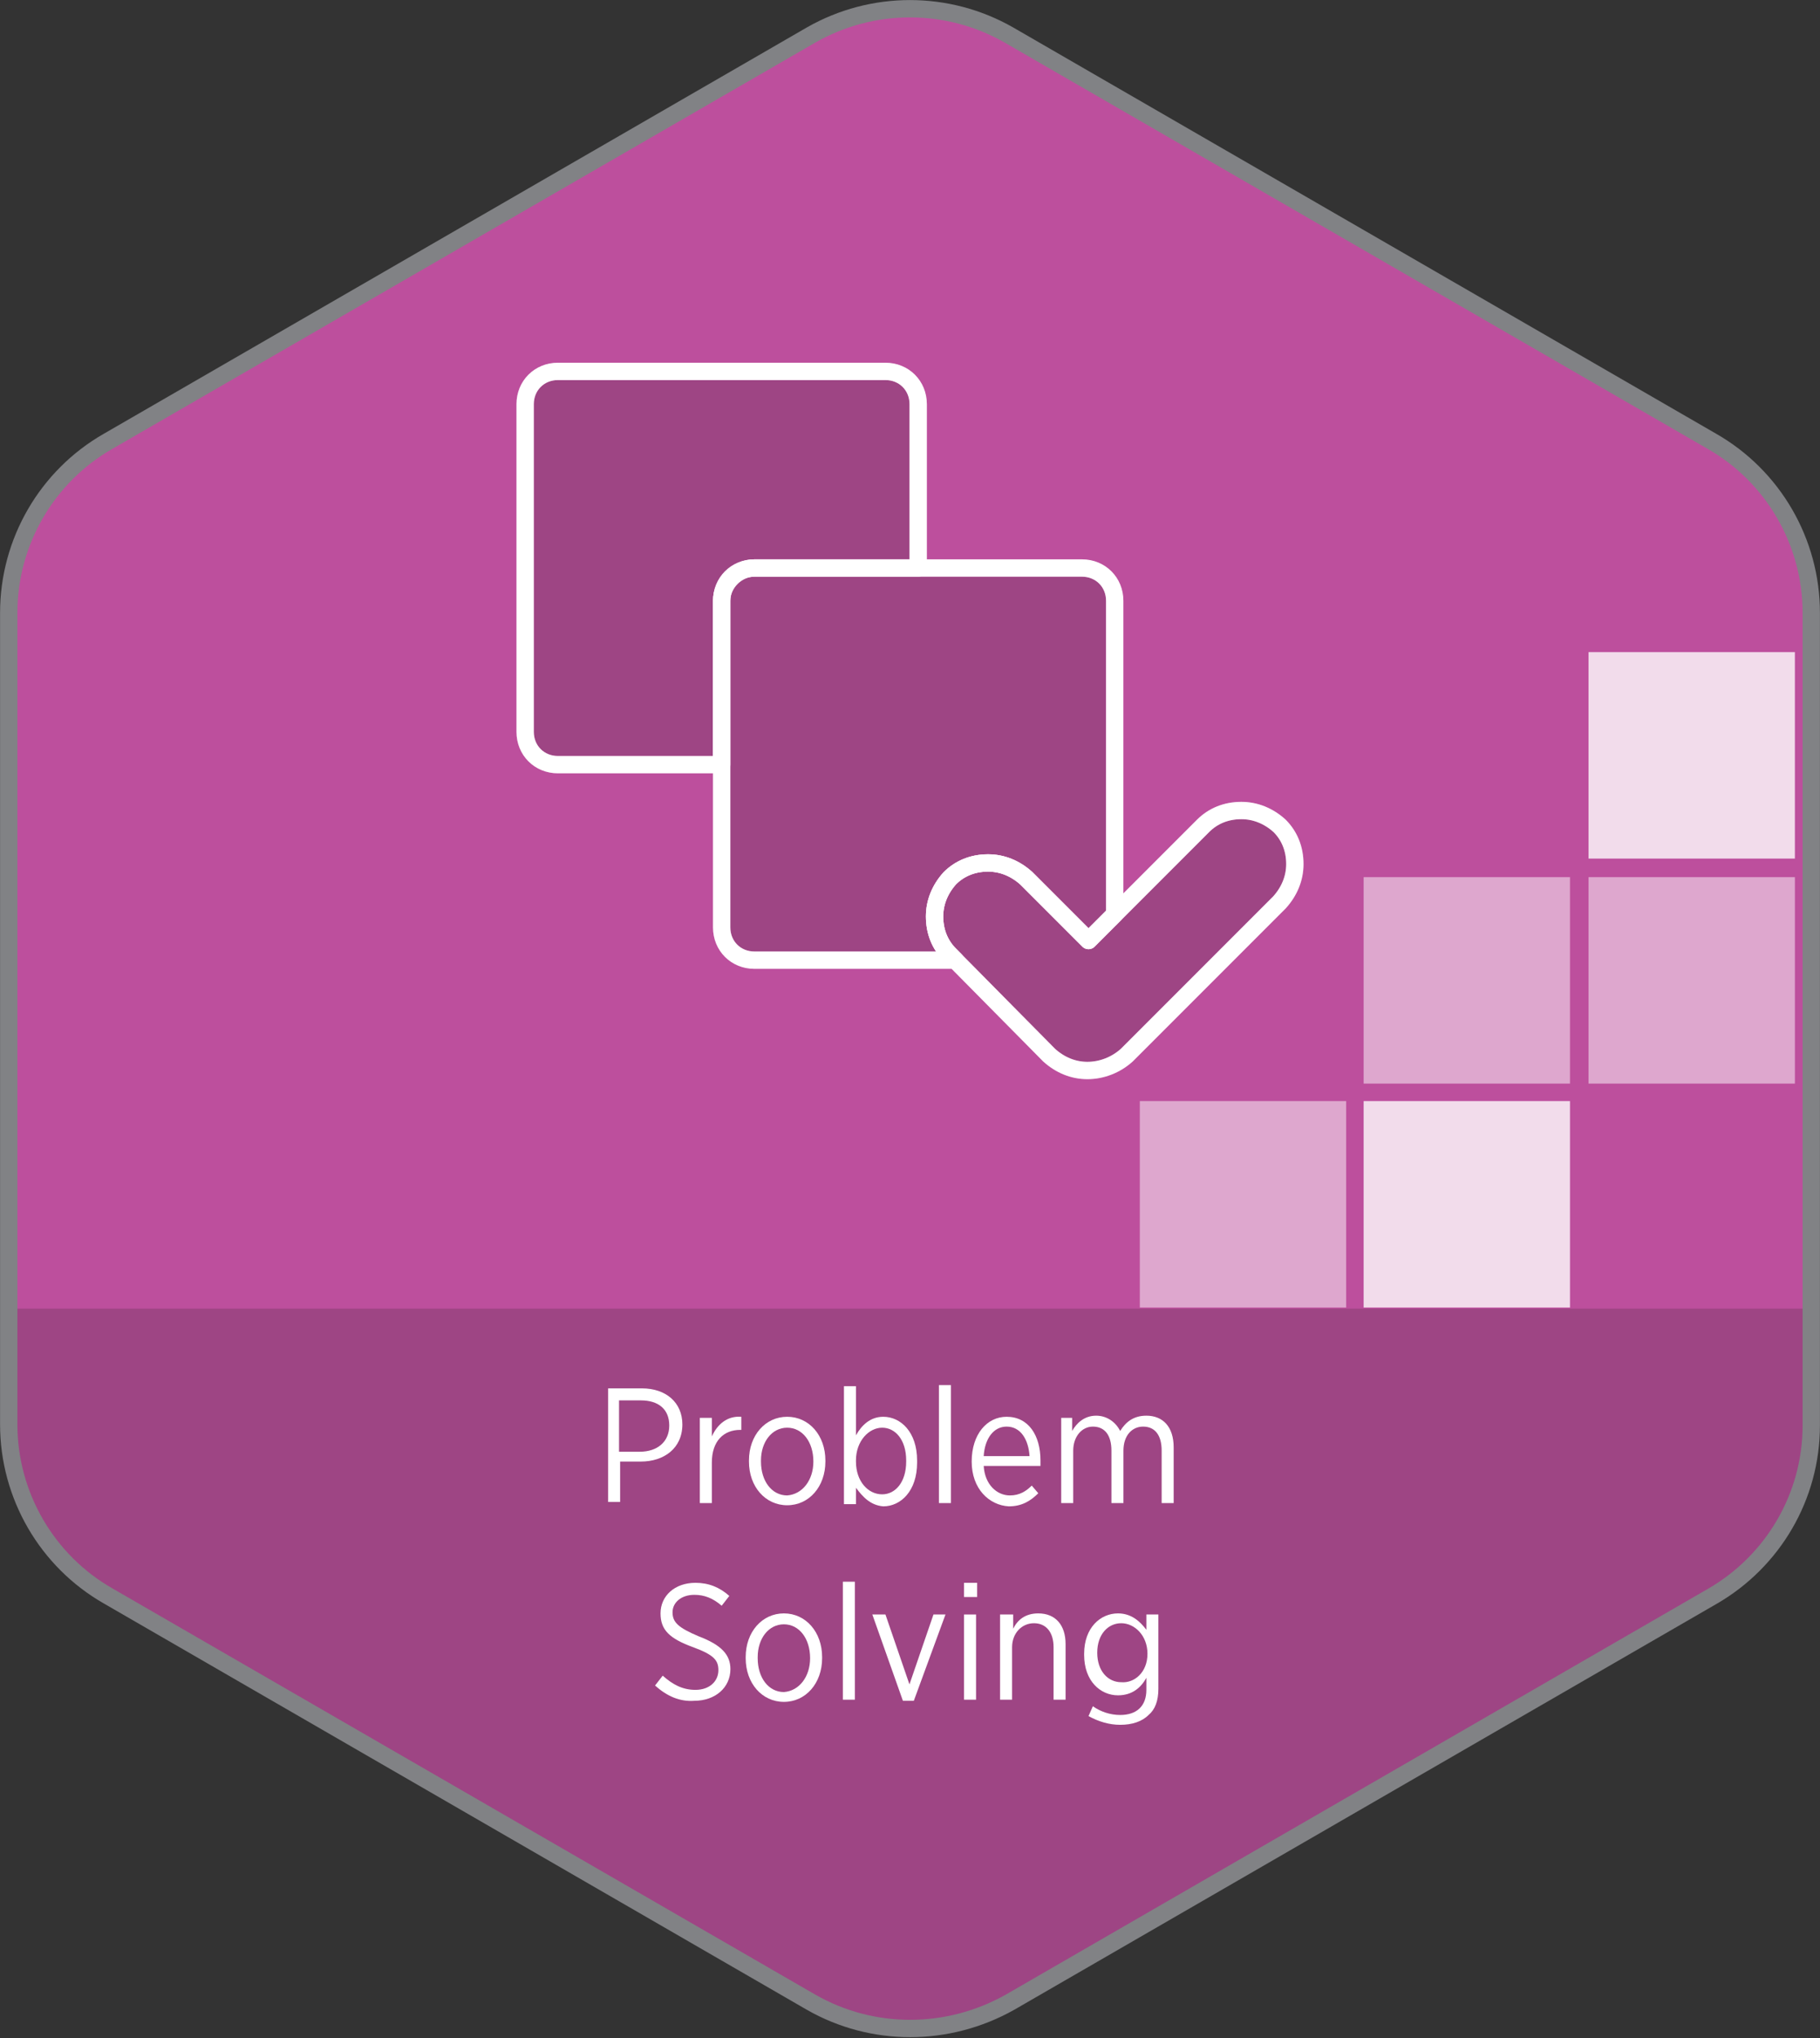
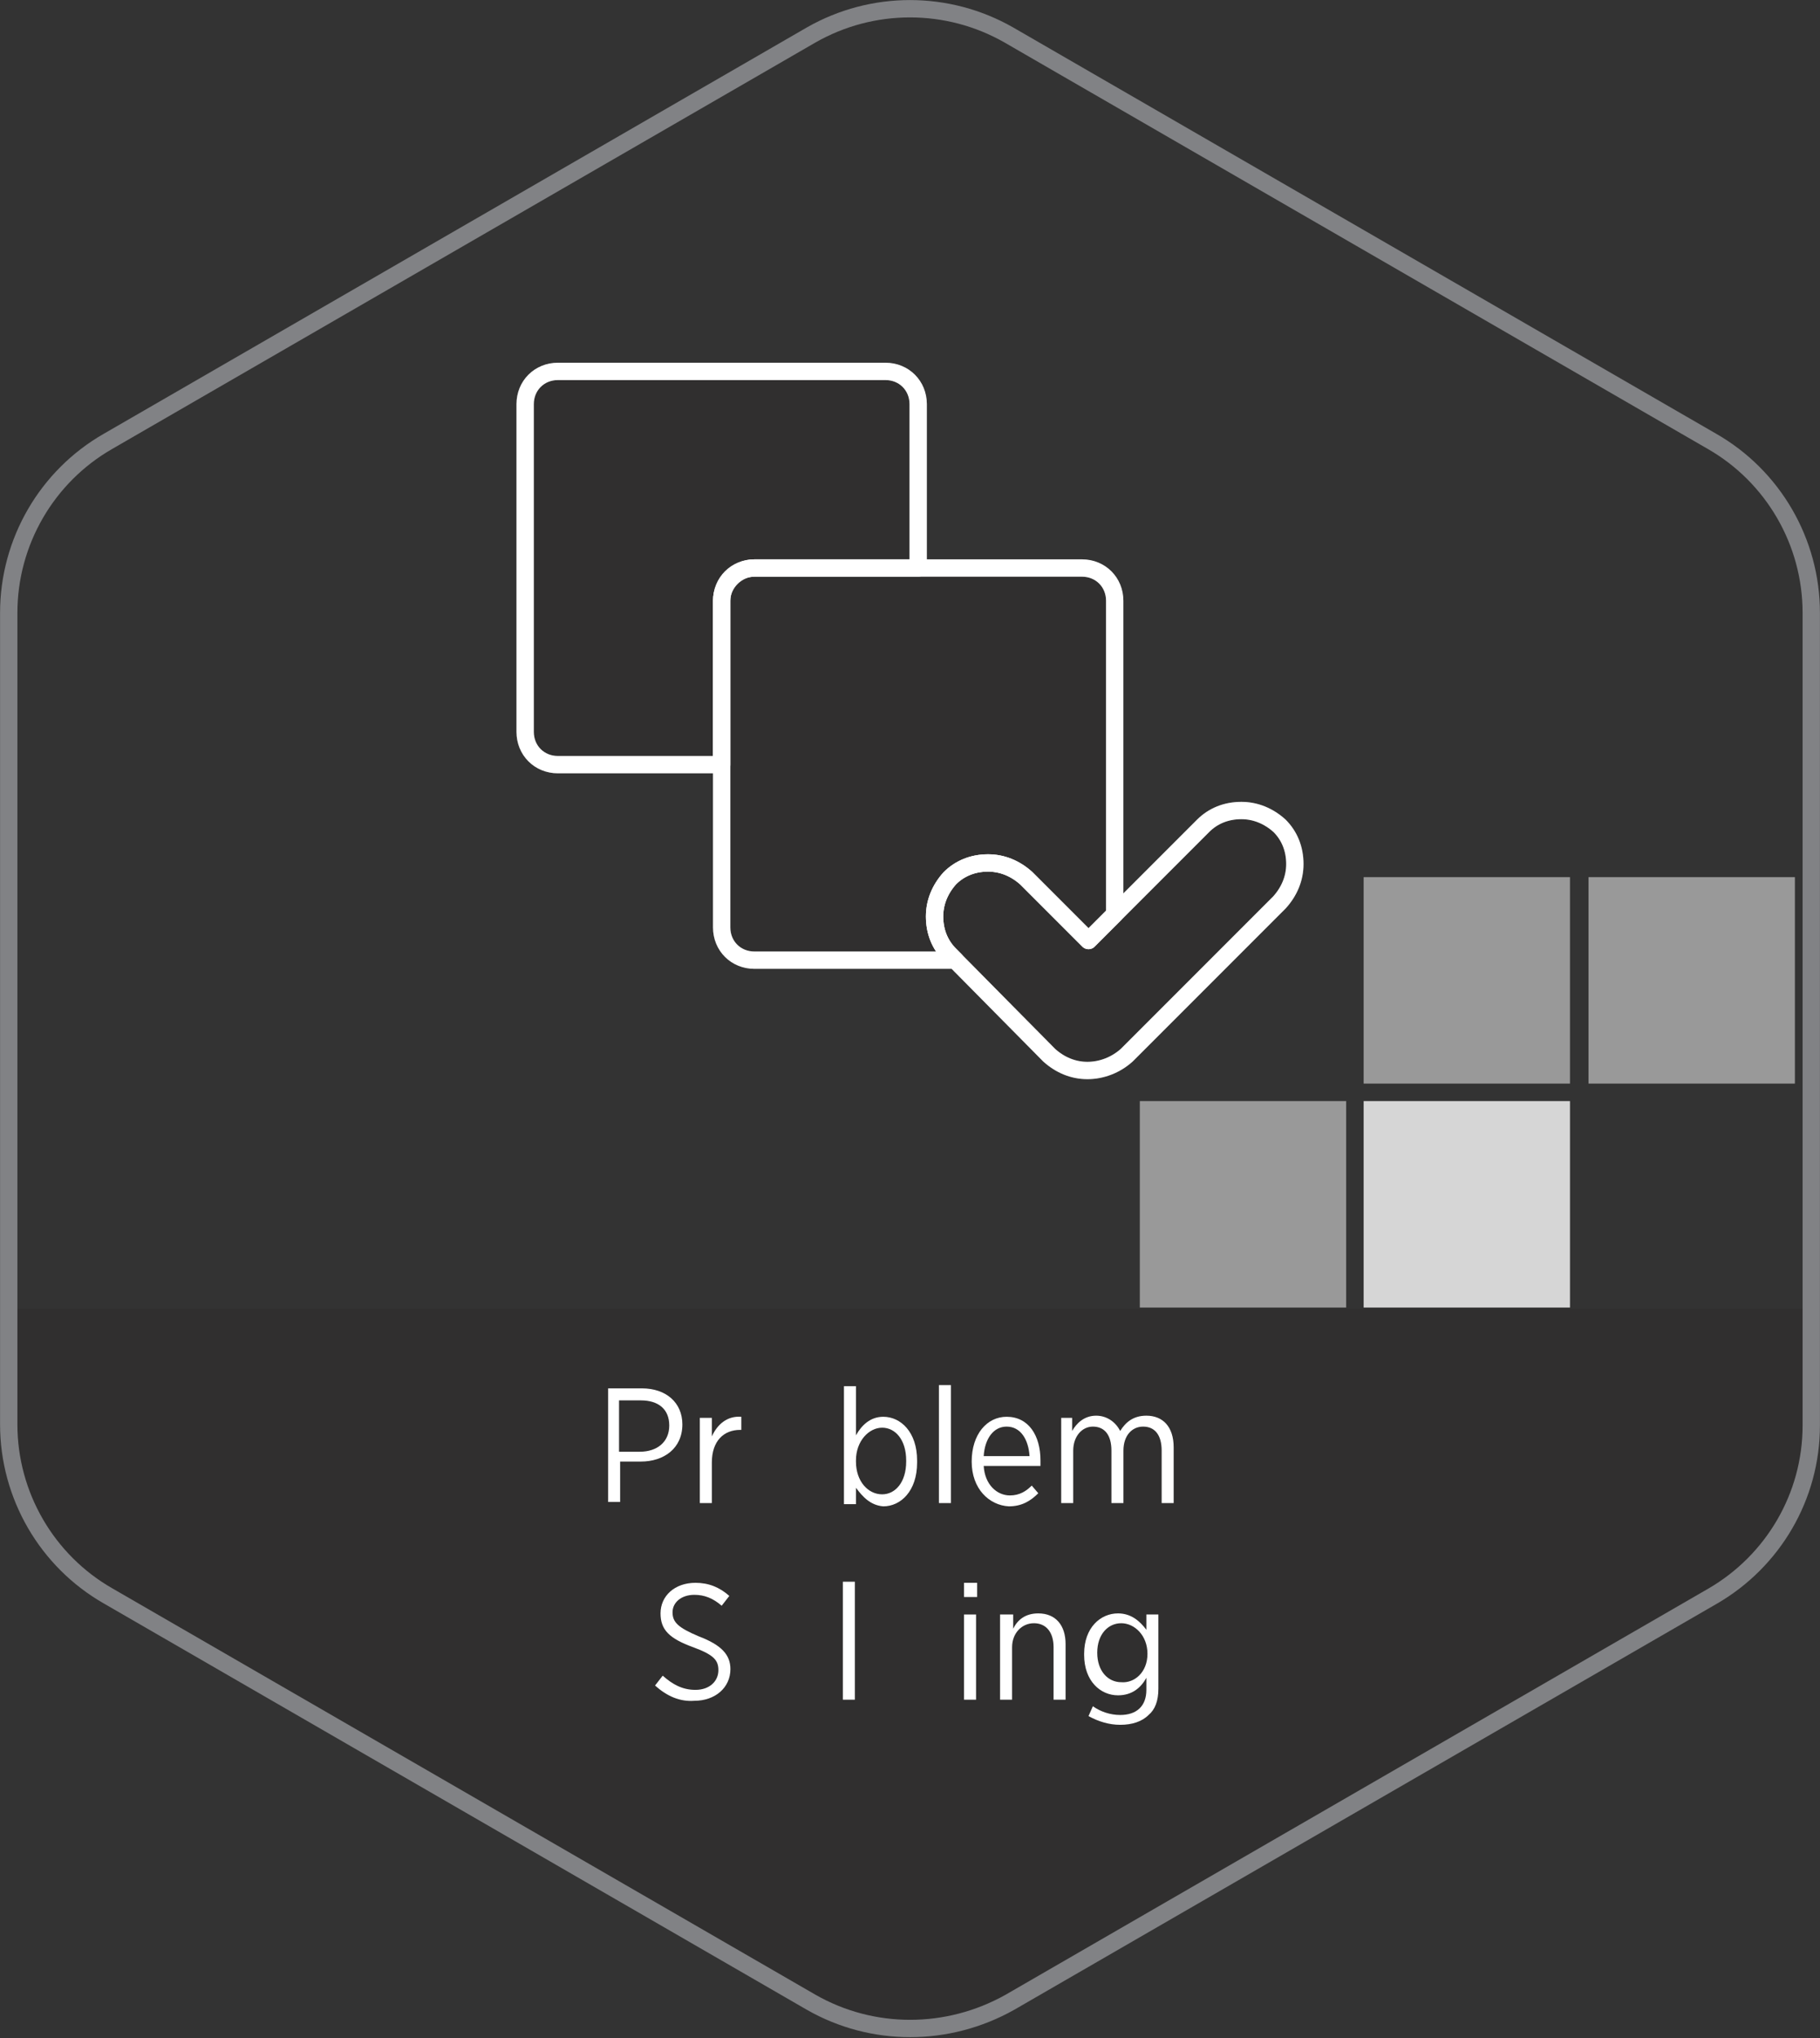
<svg xmlns="http://www.w3.org/2000/svg" xmlns:xlink="http://www.w3.org/1999/xlink" version="1.1" id="Layer_1" x="0px" y="0px" viewBox="0 0 166.7 186.6" style="enable-background:new 0 0 166.7 186.6;" xml:space="preserve">
  <rect x="0" y="0" width="166.7" height="186.6" fill="#333333" stroke="none" />
  <style type="text/css">
	.st0{fill:#BD4F9D;}
	.st1{opacity:0.2;clip-path:url(#SVGID_00000028299011067003069820000008525807363631573932_);fill:#231F20;}
	.st2{fill:#FFFFFF;}
	.st3{fill:none;stroke:#818285;stroke-width:1.588;stroke-miterlimit:10;}
	.st4{opacity:0.8;fill:#FFFFFF;}
	.st5{opacity:0.5;fill:#FFFFFF;}
	.st6{opacity:0.2;}
	.st7{fill:#231F20;stroke:#FFFFFF;stroke-width:1.588;stroke-linecap:round;stroke-linejoin:round;stroke-miterlimit:10;}
	.st8{fill:none;stroke:#FFFFFF;stroke-width:1.588;stroke-linecap:round;stroke-linejoin:round;stroke-miterlimit:10;}
</style>
  <g>
    <g>
-       <path class="st0" d="M165.9,130.5V56.1c0-6.5-3.5-12.5-9.1-15.7L92.4,3.2C86.8,0,79.9,0,74.3,3.2L9.9,40.4    c-5.6,3.2-9.1,9.2-9.1,15.7v74.3c0,6.5,3.5,12.5,9.1,15.7l64.4,37.2c5.6,3.2,12.5,3.2,18.2,0l64.4-37.2    C162.4,142.9,165.9,137,165.9,130.5z" />
      <g>
        <defs>
          <path id="SVGID_1_" d="M165.9,130.5V56.1c0-6.5-3.5-12.5-9.1-15.7L92.4,3.2C86.8,0,79.9,0,74.3,3.2L9.9,40.4      c-5.6,3.2-9.1,9.2-9.1,15.7v74.3c0,6.5,3.5,12.5,9.1,15.7l64.4,37.2c5.6,3.2,12.5,3.2,18.2,0l64.4-37.2      C162.4,142.9,165.9,137,165.9,130.5z" />
        </defs>
        <clipPath id="SVGID_00000103987066106742526830000009164651748436327357_">
          <use xlink:href="#SVGID_1_" style="overflow:visible;" />
        </clipPath>
        <rect x="-1" y="119.8" style="opacity:0.2;clip-path:url(#SVGID_00000103987066106742526830000009164651748436327357_);fill:#231F20;" width="167.8" height="73.6" />
      </g>
      <g>
        <path class="st2" d="M55.6,127.1h3.2c2.2,0,3.7,1.3,3.7,3.3v0c0,2.2-1.7,3.4-3.8,3.4h-1.9v3.7h-1.1V127.1z M58.6,132.9     c1.6,0,2.7-0.9,2.7-2.4v0c0-1.5-1-2.3-2.6-2.3h-2v4.7H58.6z" />
        <path class="st2" d="M64.1,129.8h1.1v1.7c0.5-1.1,1.4-1.9,2.7-1.8v1.2h-0.1c-1.5,0-2.6,1-2.6,3v3.7h-1.1V129.8z" />
-         <path class="st2" d="M68.6,133.8v-0.1c0-2.3,1.5-4,3.5-4s3.5,1.7,3.5,4v0.1c0,2.3-1.5,4-3.5,4C70.1,137.8,68.6,136.1,68.6,133.8z      M74.5,133.8L74.5,133.8c0-1.8-1-3.1-2.4-3.1c-1.4,0-2.4,1.3-2.4,3v0.1c0,1.8,1,3.1,2.4,3.1C73.5,136.8,74.5,135.5,74.5,133.8z" />
        <path class="st2" d="M78.4,136.2v1.5h-1.1v-10.8h1.1v4.5c0.5-0.9,1.3-1.7,2.5-1.7c1.6,0,3.1,1.4,3.1,4v0.2c0,2.6-1.5,4-3.1,4     C79.7,137.8,79,137,78.4,136.2z M83,133.8v-0.1c0-1.9-1-3-2.2-3c-1.2,0-2.4,1.2-2.4,3v0.1c0,1.8,1.1,3,2.4,3     C82,136.8,83,135.7,83,133.8z" />
        <path class="st2" d="M86,126.8h1.1v10.8H86V126.8z" />
        <path class="st2" d="M89,133.8L89,133.8c0-2.5,1.4-4.1,3.2-4.1c2,0,3.1,1.7,3.1,4c0,0.1,0,0.3,0,0.5h-5.2     c0.1,1.7,1.2,2.7,2.4,2.7c0.9,0,1.5-0.4,2-0.9l0.6,0.7c-0.7,0.7-1.5,1.2-2.7,1.2C90.6,137.8,89,136.3,89,133.8z M94.3,133.3     c-0.1-1.5-0.8-2.7-2.1-2.7c-1.2,0-2,1.1-2.1,2.7H94.3z" />
        <path class="st2" d="M97.1,129.8h1.1v1.2c0.4-0.7,1.1-1.4,2.2-1.4c1,0,1.8,0.6,2.2,1.4c0.5-0.8,1.2-1.4,2.4-1.4     c1.5,0,2.5,1,2.5,2.9v5.1h-1.1v-4.8c0-1.4-0.6-2.2-1.7-2.2c-1,0-1.8,0.8-1.8,2.2v4.8h-1.1v-4.8c0-1.4-0.6-2.2-1.7-2.2     c-1,0-1.8,0.9-1.8,2.2v4.8h-1.1V129.8z" />
        <path class="st2" d="M60,154.3l0.7-0.9c0.9,0.8,1.8,1.3,3,1.3c1.3,0,2.1-0.8,2.1-1.8v0c0-0.9-0.4-1.4-2.3-2.1     c-2.2-0.8-3-1.6-3-3.1v0c0-1.6,1.3-2.8,3.2-2.8c1.2,0,2.2,0.4,3.1,1.2l-0.7,0.9c-0.8-0.7-1.6-1-2.5-1c-1.2,0-2,0.7-2,1.6v0     c0,0.9,0.5,1.4,2.4,2.2c2.1,0.8,2.9,1.7,2.9,3v0c0,1.7-1.4,2.9-3.3,2.9C62.3,155.8,61.1,155.3,60,154.3z" />
-         <path class="st2" d="M68.3,151.8v-0.1c0-2.3,1.5-4,3.5-4s3.5,1.7,3.5,4v0.1c0,2.3-1.5,4-3.5,4C69.8,155.8,68.3,154.1,68.3,151.8z      M74.2,151.8L74.2,151.8c0-1.8-1-3.1-2.4-3.1c-1.4,0-2.4,1.3-2.4,3v0.1c0,1.8,1,3.1,2.4,3.1C73.2,154.8,74.2,153.5,74.2,151.8z" />
        <path class="st2" d="M77.2,144.8h1.1v10.8h-1.1V144.8z" />
-         <path class="st2" d="M79.9,147.8h1.2l2.2,6.4l2.2-6.4h1.1l-2.9,7.9h-1L79.9,147.8z" />
        <path class="st2" d="M88.3,144.9h1.2v1.3h-1.2V144.9z M88.3,147.8h1.1v7.8h-1.1V147.8z" />
        <path class="st2" d="M91.7,147.8h1.1v1.3c0.4-0.8,1.1-1.4,2.3-1.4c1.6,0,2.5,1.1,2.5,2.8v5.1h-1.1v-4.8c0-1.4-0.7-2.2-1.8-2.2     s-2,0.9-2,2.2v4.8h-1.1V147.8z" />
        <path class="st2" d="M99.7,157.1l0.4-0.9c0.7,0.5,1.6,0.8,2.5,0.8c1.5,0,2.4-0.8,2.4-2.3v-1.1c-0.5,0.9-1.3,1.6-2.6,1.6     c-1.6,0-3.1-1.3-3.1-3.7v-0.1c0-2.4,1.5-3.7,3.1-3.7c1.2,0,2,0.7,2.6,1.5v-1.4h1.1v6.8c0,1.1-0.3,1.9-0.9,2.4     c-0.6,0.6-1.5,0.9-2.6,0.9C101.6,157.9,100.6,157.6,99.7,157.1z M105.1,151.4L105.1,151.4c0-1.7-1.2-2.8-2.4-2.8     c-1.2,0-2.2,1-2.2,2.7v0c0,1.7,1,2.7,2.2,2.7C103.9,154.1,105.1,153.1,105.1,151.4z" />
      </g>
      <path class="st3" d="M165.9,130.5V56.1c0-6.5-3.5-12.5-9.1-15.7L92.4,3.2C86.8,0,79.9,0,74.3,3.2L9.9,40.4    c-5.6,3.2-9.1,9.2-9.1,15.7v74.3c0,6.5,3.5,12.5,9.1,15.7l64.4,37.2c5.6,3.2,12.5,3.2,18.2,0l64.4-37.2    C162.4,142.9,165.9,137,165.9,130.5z" />
      <g>
        <rect x="124.9" y="100.8" class="st4" width="18.9" height="18.9" />
        <rect x="145.5" y="80.3" class="st5" width="18.9" height="18.9" />
        <rect x="124.9" y="80.3" class="st5" width="18.9" height="18.9" />
        <rect x="104.4" y="100.8" class="st5" width="18.9" height="18.9" />
-         <rect x="145.5" y="59.7" class="st4" width="18.9" height="18.9" />
      </g>
    </g>
    <g>
      <g class="st6">
        <path class="st7" d="M69.1,52h15V37c0-1.7-1.3-3-3-3H51.1c-1.7,0-3,1.3-3,3V67c0,1.7,1.3,3,3,3h15V55C66.1,53.4,67.5,52,69.1,52z     " />
        <path class="st7" d="M85.6,83.9c0-1.3,0.5-2.5,1.4-3.5c0.9-0.9,2.1-1.4,3.5-1.4c1.3,0,2.5,0.5,3.5,1.4l5.7,5.7l2.4-2.4V55     c0-1.7-1.3-3-3-3H69.1c-1.7,0-3,1.3-3,3v29.9c0,1.7,1.3,3,3,3h18.4L87,87.4C86.1,86.5,85.6,85.3,85.6,83.9z" />
        <path class="st7" d="M99.6,98c-1.3,0-2.5-0.5-3.5-1.4L87,87.4c-0.9-0.9-1.4-2.1-1.4-3.5c0-1.3,0.5-2.5,1.4-3.5     c0.9-0.9,2.1-1.4,3.5-1.4c1.3,0,2.5,0.5,3.5,1.4l5.7,5.7l10.5-10.5c0.9-0.9,2.1-1.4,3.5-1.4c1.3,0,2.5,0.5,3.5,1.4     c0.9,0.9,1.4,2.1,1.4,3.5c0,1.3-0.5,2.5-1.4,3.5l-14,14C102.2,97.5,100.9,98,99.6,98z" />
      </g>
      <g>
        <path class="st8" d="M69.1,52h15V37c0-1.7-1.3-3-3-3H51.1c-1.7,0-3,1.3-3,3V67c0,1.7,1.3,3,3,3h15V55C66.1,53.4,67.5,52,69.1,52z     " />
        <path class="st8" d="M85.6,83.9c0-1.3,0.5-2.5,1.4-3.5c0.9-0.9,2.1-1.4,3.5-1.4c1.3,0,2.5,0.5,3.5,1.4l5.7,5.7l2.4-2.4V55     c0-1.7-1.3-3-3-3H69.1c-1.7,0-3,1.3-3,3v29.9c0,1.7,1.3,3,3,3h18.4L87,87.4C86.1,86.5,85.6,85.3,85.6,83.9z" />
        <path class="st8" d="M99.6,98c-1.3,0-2.5-0.5-3.5-1.4L87,87.4c-0.9-0.9-1.4-2.1-1.4-3.5c0-1.3,0.5-2.5,1.4-3.5     c0.9-0.9,2.1-1.4,3.5-1.4c1.3,0,2.5,0.5,3.5,1.4l5.7,5.7l10.5-10.5c0.9-0.9,2.1-1.4,3.5-1.4c1.3,0,2.5,0.5,3.5,1.4     c0.9,0.9,1.4,2.1,1.4,3.5c0,1.3-0.5,2.5-1.4,3.5l-14,14C102.2,97.5,100.9,98,99.6,98z" />
      </g>
    </g>
  </g>
</svg>